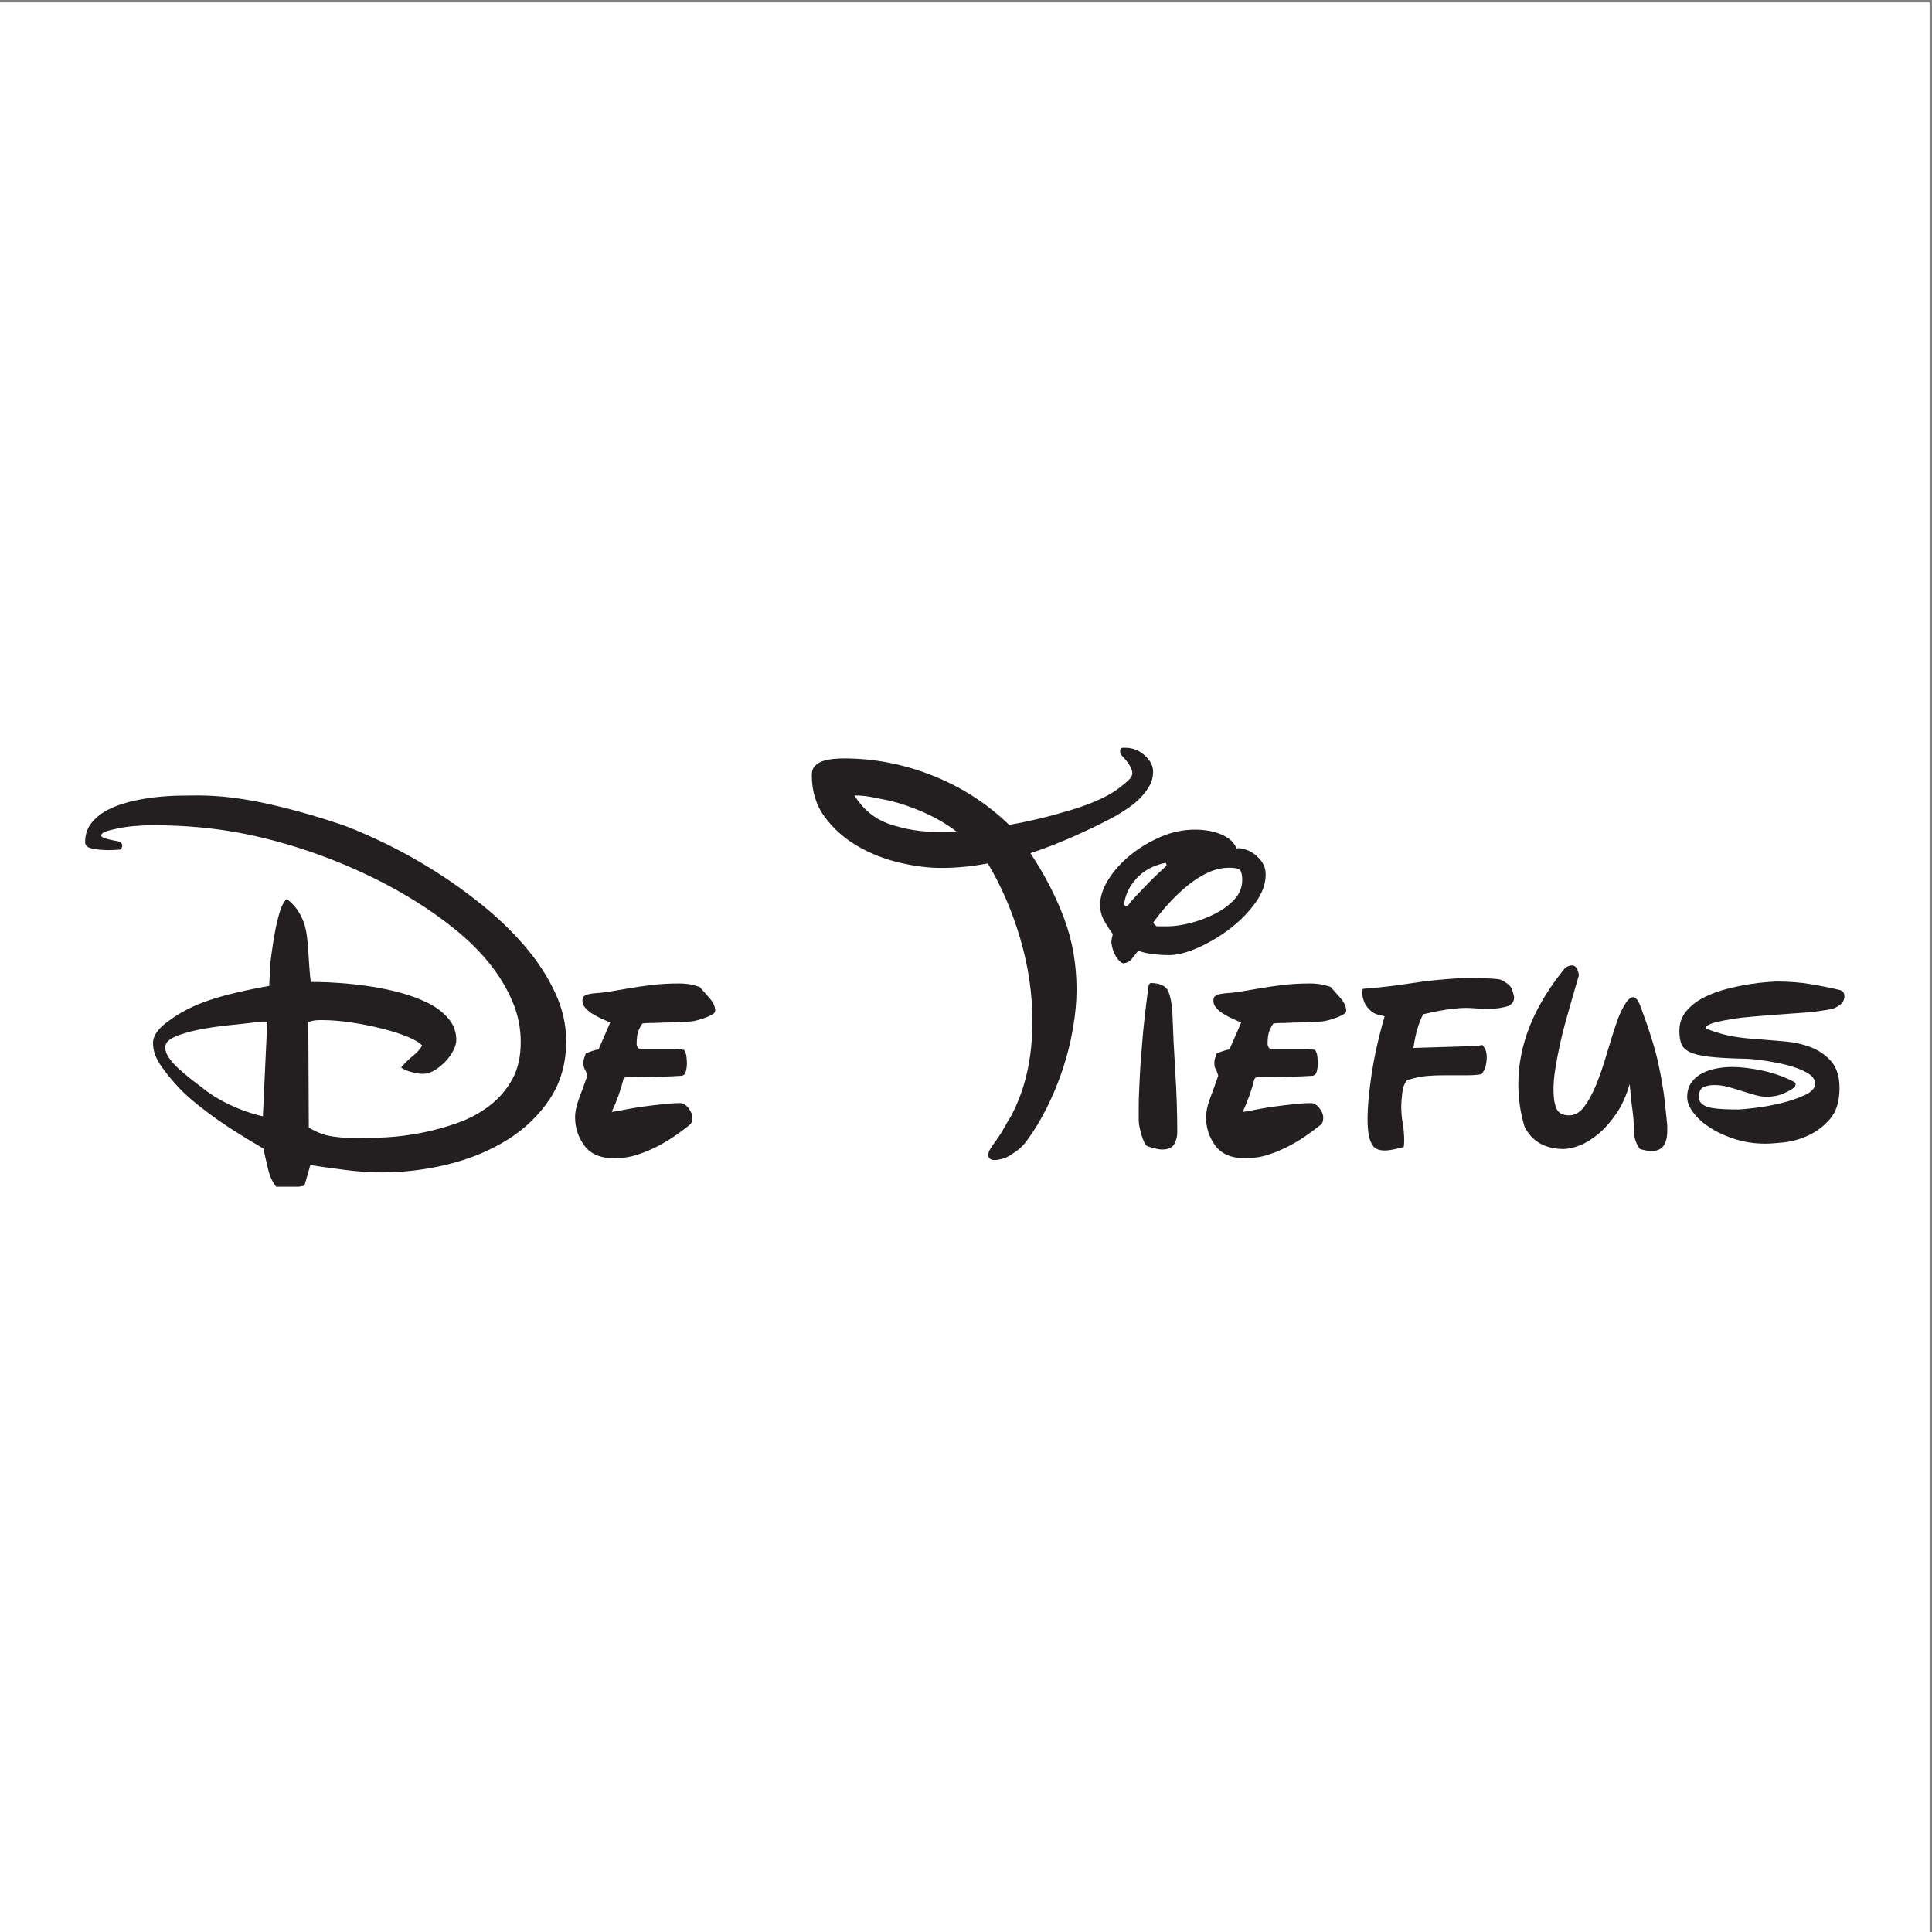
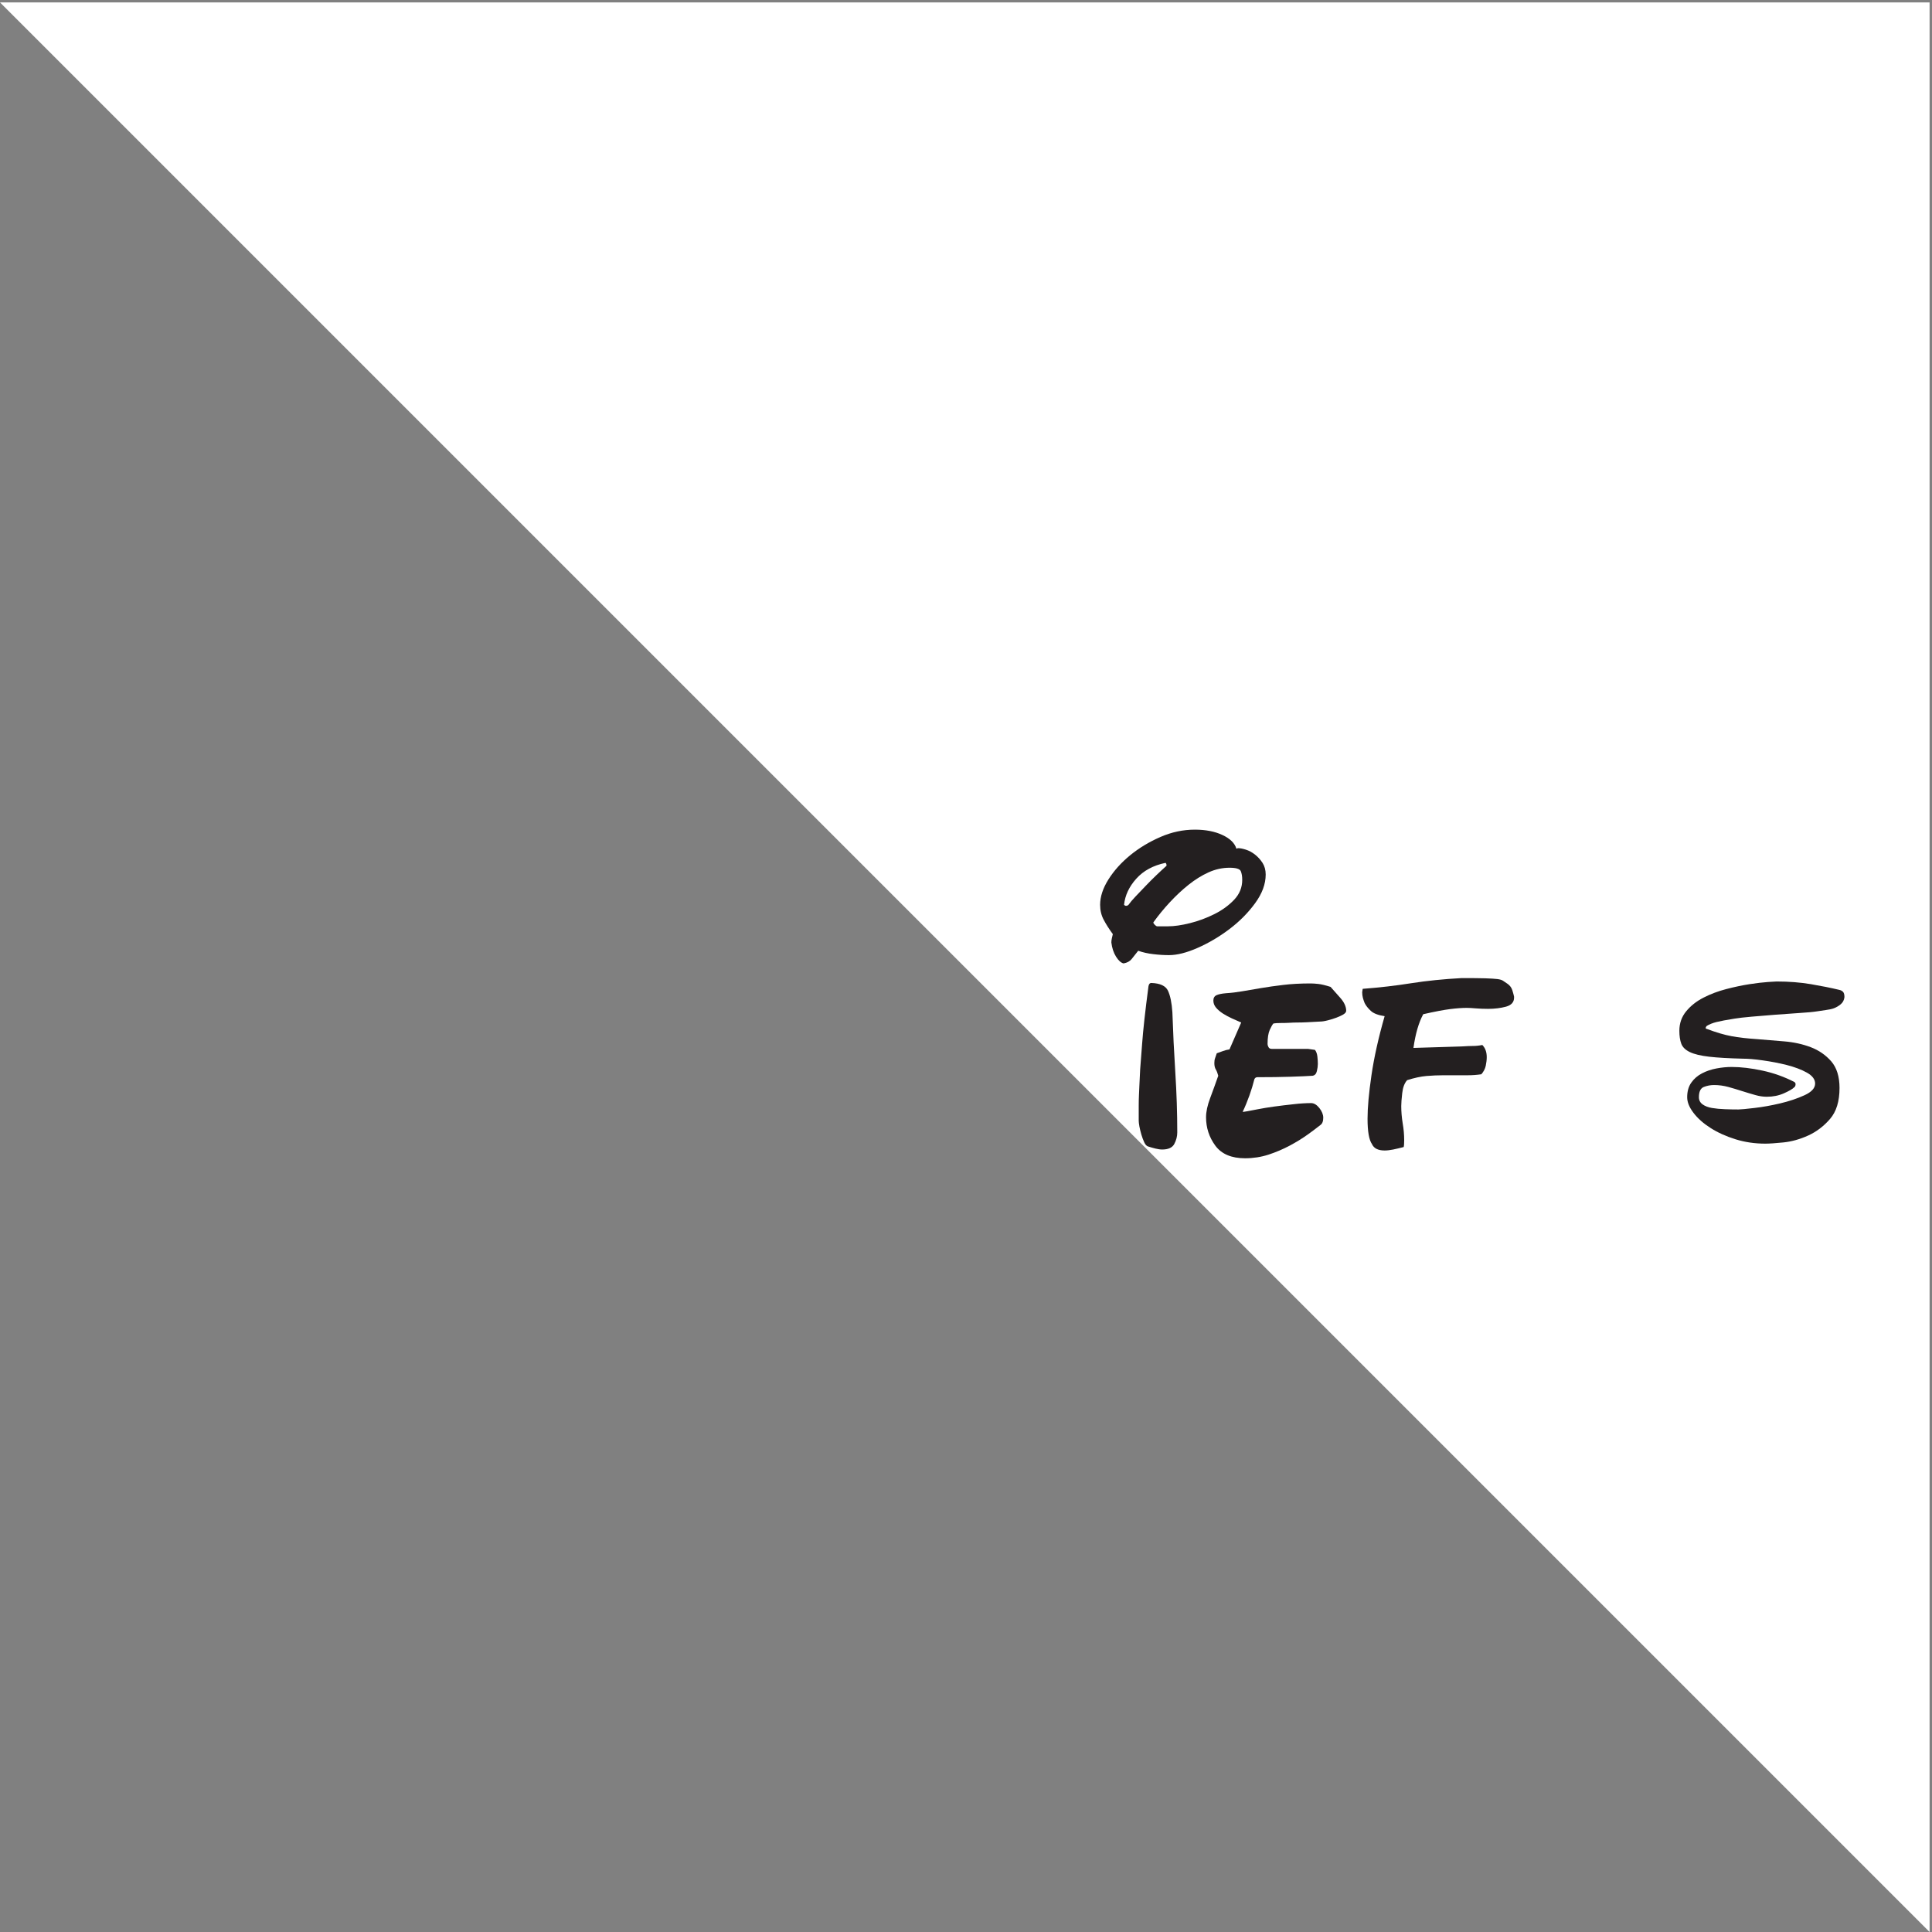
<svg xmlns="http://www.w3.org/2000/svg" width="193pt" height="193pt" viewBox="0 0 193 193" version="1.1">
  <rect x="0" y="0" width="193" height="193" fill="#808080" stroke="none" />
  <g id="surface1">
-     <path style=" stroke:none;fill-rule:evenodd;fill:rgb(100%,100%,100%);fill-opacity:1;" d="M 0 0.242 L 192.758 0.242 L 192.758 193 L 0 193 L 0 0.242 " />
-     <path style=" stroke:none;fill-rule:nonzero;fill:rgb(13.699%,12.199%,12.5%);fill-opacity:1;" d="M 26.164 102.051 C 25.121 102.18 24.031 102.301 22.895 102.414 C 21.758 102.531 20.715 102.684 19.773 102.879 C 18.828 103.074 18.047 103.309 17.43 103.586 C 16.812 103.863 16.504 104.215 16.504 104.637 C 16.504 104.961 16.625 105.301 16.871 105.66 C 17.113 106.02 17.422 106.367 17.797 106.711 C 18.168 107.051 18.559 107.383 18.969 107.711 C 19.375 108.035 19.758 108.328 20.113 108.586 C 20.895 109.234 21.828 109.824 22.918 110.344 C 24.008 110.863 25.121 111.254 26.262 111.512 L 26.699 102.051 Z M 29.871 118.547 L 27.656 118.547 L 27.578 118.539 C 27.219 118.082 26.961 117.523 26.797 116.855 C 26.633 116.188 26.473 115.48 26.309 114.734 C 24.066 113.434 22.227 112.246 20.797 111.172 C 19.367 110.102 18.324 109.188 17.676 108.441 C 17.121 107.855 16.586 107.188 16.066 106.441 C 15.543 105.695 15.285 104.945 15.285 104.195 C 15.285 103.449 15.82 102.699 16.895 101.953 C 18.031 101.105 19.383 100.422 20.945 99.902 C 22.504 99.383 24.488 98.91 26.895 98.488 L 26.992 96.488 C 26.992 96.359 27.031 95.984 27.113 95.367 C 27.195 94.746 27.301 94.066 27.43 93.316 C 27.562 92.57 27.727 91.859 27.918 91.195 C 28.113 90.527 28.359 90.066 28.652 89.805 C 29.105 90.16 29.465 90.535 29.723 90.926 C 29.984 91.316 30.188 91.715 30.336 92.121 C 30.48 92.527 30.586 92.977 30.652 93.465 C 30.715 93.953 30.766 94.473 30.797 95.023 C 30.832 95.512 30.863 96.008 30.895 96.512 C 30.93 97.016 30.977 97.543 31.043 98.098 L 31.727 98.098 C 32.277 98.098 33.008 98.133 33.922 98.195 C 34.832 98.262 35.797 98.363 36.824 98.512 C 37.848 98.66 38.879 98.871 39.922 99.148 C 40.961 99.422 41.906 99.773 42.75 100.195 C 43.598 100.617 44.281 101.141 44.801 101.758 C 45.32 102.375 45.582 103.09 45.582 103.902 C 45.582 104.195 45.484 104.539 45.289 104.93 C 45.09 105.32 44.832 105.684 44.508 106.027 C 44.18 106.367 43.824 106.66 43.434 106.906 C 43.043 107.148 42.637 107.27 42.215 107.27 C 41.922 107.27 41.555 107.215 41.117 107.098 C 40.676 106.984 40.328 106.832 40.066 106.637 C 40.426 106.211 40.824 105.824 41.262 105.465 C 41.703 105.105 42.004 104.766 42.164 104.441 C 41.906 104.148 41.418 103.855 40.703 103.562 C 39.984 103.27 39.148 103 38.188 102.758 C 37.23 102.516 36.211 102.309 35.141 102.148 C 34.066 101.984 33.043 101.902 32.066 101.902 C 31.742 101.902 31.496 101.922 31.336 101.953 C 31.172 101.984 30.992 102.031 30.797 102.098 L 30.848 112.637 C 31.629 113.125 32.449 113.426 33.312 113.539 C 34.172 113.652 34.914 113.711 35.531 113.711 C 36.406 113.711 37.434 113.676 38.602 113.613 C 39.773 113.547 40.969 113.391 42.191 113.148 C 43.41 112.906 44.605 112.57 45.777 112.148 C 46.945 111.727 47.996 111.156 48.922 110.441 C 49.848 109.727 50.598 108.855 51.164 107.832 C 51.734 106.805 52.02 105.562 52.02 104.098 C 52.02 102.668 51.734 101.293 51.164 99.977 C 50.598 98.66 49.832 97.406 48.875 96.219 C 47.914 95.031 46.789 93.918 45.508 92.879 C 44.223 91.836 42.871 90.879 41.457 90 C 40.043 89.121 38.598 88.324 37.117 87.609 C 35.637 86.895 34.215 86.277 32.848 85.754 C 29.953 84.648 27.098 83.82 24.285 83.266 C 21.473 82.715 18.453 82.438 15.234 82.438 C 14.586 82.438 13.918 82.473 13.234 82.535 C 12.555 82.602 11.887 82.715 11.234 82.879 C 10.488 83.039 10.113 83.234 10.113 83.461 C 10.113 83.559 10.203 83.641 10.383 83.707 C 10.562 83.77 10.758 83.828 10.969 83.875 C 11.18 83.926 11.383 83.969 11.578 84 C 11.773 84.031 11.902 84.062 11.969 84.098 C 12.129 84.195 12.211 84.324 12.211 84.484 C 12.211 84.617 12.148 84.746 12.016 84.875 C 11.918 84.875 11.766 84.887 11.551 84.902 C 11.344 84.918 11.105 84.926 10.844 84.926 C 10.293 84.926 9.766 84.879 9.258 84.777 C 8.758 84.684 8.504 84.469 8.504 84.145 C 8.504 83.398 8.707 82.766 9.113 82.242 C 9.52 81.723 10.043 81.293 10.676 80.949 C 11.309 80.609 12.043 80.332 12.867 80.121 C 13.699 79.91 14.527 79.754 15.355 79.656 C 16.188 79.562 16.992 79.504 17.773 79.484 C 18.551 79.469 19.219 79.461 19.773 79.461 C 21.984 79.461 24.398 79.762 27.02 80.363 C 29.637 80.965 32.148 81.691 34.555 82.535 C 35.758 82.992 37.141 83.602 38.703 84.363 C 40.262 85.129 41.855 86.023 43.484 87.047 C 45.109 88.074 46.703 89.219 48.266 90.488 C 49.824 91.758 51.223 93.113 52.461 94.559 C 53.695 96.008 54.688 97.527 55.434 99.121 C 56.184 100.719 56.559 102.344 56.559 104 C 56.559 106.211 56.012 108.141 54.922 109.781 C 53.832 111.422 52.41 112.789 50.656 113.879 C 48.898 114.969 46.922 115.781 44.727 116.32 C 42.531 116.855 40.328 117.121 38.117 117.121 C 36.977 117.121 35.781 117.039 34.531 116.879 C 33.277 116.719 32.098 116.555 30.992 116.391 C 30.93 116.652 30.855 116.918 30.773 117.195 C 30.691 117.473 30.57 117.887 30.41 118.441 C 30.223 118.48 30.043 118.52 29.871 118.547 " />
-     <path style=" stroke:none;fill-rule:nonzero;fill:rgb(13.699%,12.199%,12.5%);fill-opacity:1;" d="M 68.867 112.391 C 68.539 112.652 68.117 112.969 67.598 113.344 C 67.078 113.719 66.484 114.082 65.816 114.441 C 65.148 114.797 64.441 115.098 63.691 115.344 C 62.945 115.586 62.164 115.707 61.352 115.707 C 59.984 115.707 58.996 115.285 58.375 114.441 C 57.758 113.598 57.449 112.652 57.449 111.609 C 57.449 111.059 57.586 110.418 57.863 109.684 C 58.141 108.953 58.41 108.211 58.668 107.465 C 58.605 107.207 58.523 106.992 58.426 106.832 C 58.328 106.668 58.281 106.457 58.281 106.195 C 58.281 106 58.305 105.84 58.352 105.707 C 58.402 105.578 58.457 105.418 58.523 105.219 C 58.719 105.156 58.922 105.082 59.133 105 C 59.344 104.918 59.562 104.863 59.793 104.832 L 60.961 102.145 C 60.668 102.016 60.359 101.879 60.035 101.734 C 59.711 101.586 59.406 101.422 59.133 101.246 C 58.855 101.066 58.629 100.871 58.449 100.66 C 58.27 100.449 58.18 100.211 58.18 99.953 C 58.18 99.691 58.285 99.512 58.496 99.414 C 58.711 99.32 59.027 99.254 59.449 99.219 C 59.969 99.188 60.516 99.121 61.082 99.023 C 61.652 98.93 62.27 98.824 62.938 98.707 C 63.605 98.594 64.344 98.488 65.156 98.391 C 65.969 98.293 66.883 98.242 67.891 98.242 C 68.117 98.242 68.379 98.262 68.668 98.293 C 68.965 98.324 69.367 98.422 69.891 98.586 C 70.117 98.848 70.434 99.203 70.84 99.66 C 71.246 100.113 71.449 100.555 71.449 100.977 C 71.449 101.105 71.352 101.227 71.156 101.344 C 70.961 101.457 70.734 101.562 70.477 101.66 C 70.215 101.758 69.93 101.848 69.621 101.926 C 69.312 102.008 69.043 102.051 68.816 102.051 C 68.297 102.082 67.859 102.105 67.5 102.121 C 67.141 102.141 66.832 102.145 66.574 102.145 C 66.312 102.145 66.051 102.156 65.793 102.172 C 65.531 102.188 65.238 102.195 64.914 102.195 C 64.59 102.195 64.344 102.211 64.184 102.242 C 64.086 102.344 63.961 102.555 63.816 102.879 C 63.668 103.203 63.598 103.676 63.598 104.293 C 63.598 104.391 63.629 104.496 63.691 104.613 C 63.758 104.727 63.871 104.781 64.035 104.781 L 67.648 104.781 L 68.328 104.879 C 68.457 105.043 68.539 105.262 68.574 105.539 C 68.605 105.812 68.621 106.066 68.621 106.293 C 68.621 106.488 68.59 106.727 68.523 107 C 68.457 107.277 68.312 107.434 68.086 107.465 C 67.629 107.496 66.906 107.531 65.914 107.562 C 64.922 107.594 63.809 107.609 62.57 107.609 C 62.441 107.609 62.344 107.676 62.281 107.805 C 62.148 108.328 61.988 108.863 61.793 109.414 C 61.594 109.969 61.367 110.523 61.109 111.074 C 61.238 111.074 61.75 110.984 62.645 110.805 C 63.539 110.629 64.77 110.457 66.328 110.293 C 66.59 110.262 66.855 110.238 67.133 110.223 C 67.41 110.207 67.676 110.195 67.938 110.195 C 68.23 110.195 68.508 110.359 68.77 110.684 C 69.027 111.012 69.156 111.336 69.156 111.66 C 69.156 112.02 69.059 112.262 68.867 112.391 " />
+     <path style=" stroke:none;fill-rule:evenodd;fill:rgb(100%,100%,100%);fill-opacity:1;" d="M 0 0.242 L 192.758 0.242 L 192.758 193 L 0 0.242 " />
    <path style=" stroke:none;fill-rule:nonzero;fill:rgb(13.699%,12.199%,12.5%);fill-opacity:1;" d="M 115.363 92.391 C 115.461 92.488 115.539 92.535 115.605 92.535 L 116.68 92.535 C 117.297 92.535 118.027 92.43 118.875 92.219 C 119.719 92.008 120.531 91.707 121.312 91.316 C 122.094 90.926 122.754 90.445 123.289 89.879 C 123.828 89.309 124.094 88.648 124.094 87.902 C 124.094 87.543 124.047 87.254 123.949 87.023 C 123.848 86.797 123.477 86.684 122.828 86.684 C 122.113 86.684 121.41 86.836 120.73 87.145 C 120.047 87.453 119.379 87.871 118.727 88.391 C 118.078 88.91 117.453 89.496 116.852 90.145 C 116.246 90.797 115.703 91.465 115.215 92.145 C 115.215 92.211 115.266 92.293 115.363 92.391 Z M 116.68 98.977 C 116.906 99.465 117.055 100.18 117.117 101.121 C 117.184 103.109 117.281 105.117 117.41 107.148 C 117.539 109.18 117.605 111.172 117.605 113.121 C 117.605 113.516 117.508 113.898 117.312 114.27 C 117.117 114.645 116.711 114.832 116.094 114.832 C 115.898 114.832 115.672 114.797 115.41 114.734 C 115.148 114.668 114.922 114.602 114.727 114.539 C 114.562 114.508 114.426 114.367 114.312 114.125 C 114.199 113.879 114.102 113.621 114.02 113.344 C 113.938 113.066 113.875 112.797 113.824 112.539 C 113.777 112.277 113.754 112.082 113.754 111.953 C 113.754 111.336 113.754 110.848 113.754 110.488 C 113.754 110.098 113.762 109.742 113.777 109.414 C 113.793 109.09 113.809 108.742 113.824 108.367 C 113.84 107.992 113.863 107.48 113.898 106.828 C 113.93 106.473 113.996 105.617 114.094 104.27 C 114.191 102.918 114.402 101.008 114.727 98.535 C 114.762 98.309 114.859 98.195 115.02 98.195 C 115.898 98.227 116.453 98.488 116.68 98.977 Z M 112.484 90.488 C 112.578 90.488 112.664 90.453 112.73 90.391 C 112.891 90.16 113.125 89.887 113.434 89.559 C 113.742 89.234 114.078 88.887 114.434 88.512 C 114.793 88.137 115.156 87.77 115.531 87.414 C 115.906 87.055 116.238 86.746 116.531 86.488 L 116.531 86.438 C 116.531 86.34 116.5 86.258 116.434 86.195 C 115.199 86.453 114.223 86.98 113.508 87.781 C 112.793 88.578 112.387 89.445 112.289 90.391 C 112.352 90.453 112.418 90.488 112.484 90.488 Z M 123.582 84.758 C 123.598 84.738 123.641 84.73 123.703 84.73 C 123.898 84.73 124.152 84.781 124.461 84.879 C 124.77 84.977 125.07 85.137 125.363 85.363 C 125.656 85.594 125.906 85.867 126.121 86.195 C 126.328 86.52 126.438 86.91 126.438 87.363 C 126.438 88.309 126.086 89.262 125.387 90.219 C 124.688 91.18 123.836 92.039 122.828 92.805 C 121.816 93.57 120.762 94.195 119.652 94.684 C 118.551 95.172 117.59 95.414 116.777 95.414 C 116.289 95.414 115.77 95.383 115.215 95.316 C 114.66 95.254 114.156 95.141 113.703 94.977 C 113.441 95.301 113.223 95.578 113.047 95.805 C 112.863 96.031 112.598 96.18 112.238 96.242 C 111.98 96.18 111.727 95.953 111.484 95.562 C 111.242 95.172 111.086 94.699 111.02 94.148 C 111.02 94.016 111.039 93.879 111.07 93.73 C 111.102 93.586 111.137 93.449 111.168 93.316 C 110.809 92.828 110.508 92.359 110.266 91.902 C 110.02 91.449 109.898 90.941 109.898 90.391 C 109.898 89.578 110.176 88.73 110.727 87.855 C 111.281 86.977 112.004 86.172 112.898 85.438 C 113.793 84.707 114.801 84.098 115.926 83.609 C 117.047 83.121 118.191 82.879 119.363 82.879 C 120.434 82.879 121.355 83.055 122.117 83.414 C 122.883 83.77 123.344 84.227 123.512 84.777 C 123.543 84.777 123.566 84.773 123.582 84.758 " />
    <path style=" stroke:none;fill-rule:nonzero;fill:rgb(13.699%,12.199%,12.5%);fill-opacity:1;" d="M 131.895 112.391 C 131.57 112.652 131.145 112.969 130.625 113.344 C 130.105 113.719 129.512 114.082 128.844 114.441 C 128.176 114.797 127.469 115.098 126.723 115.344 C 125.973 115.586 125.191 115.707 124.379 115.707 C 123.016 115.707 122.023 115.285 121.402 114.441 C 120.785 113.598 120.48 112.652 120.48 111.609 C 120.48 111.059 120.617 110.418 120.895 109.684 C 121.168 108.953 121.438 108.211 121.699 107.465 C 121.633 107.207 121.551 106.992 121.453 106.832 C 121.355 106.668 121.309 106.457 121.309 106.195 C 121.309 106 121.332 105.84 121.383 105.707 C 121.43 105.578 121.488 105.418 121.551 105.219 C 121.746 105.156 121.949 105.082 122.16 105 C 122.371 104.918 122.594 104.863 122.82 104.832 L 123.992 102.145 C 123.695 102.016 123.391 101.879 123.062 101.734 C 122.738 101.586 122.438 101.422 122.16 101.246 C 121.883 101.066 121.656 100.871 121.477 100.66 C 121.301 100.449 121.211 100.211 121.211 99.953 C 121.211 99.691 121.316 99.512 121.527 99.414 C 121.738 99.32 122.055 99.254 122.48 99.219 C 122.996 99.188 123.543 99.121 124.113 99.023 C 124.68 98.93 125.301 98.824 125.965 98.707 C 126.633 98.594 127.371 98.488 128.188 98.391 C 128.996 98.293 129.91 98.242 130.918 98.242 C 131.145 98.242 131.406 98.262 131.699 98.293 C 131.992 98.324 132.398 98.422 132.918 98.586 C 133.145 98.848 133.461 99.203 133.871 99.66 C 134.277 100.113 134.48 100.555 134.48 100.977 C 134.48 101.105 134.379 101.227 134.188 101.344 C 133.992 101.457 133.766 101.562 133.504 101.66 C 133.242 101.758 132.961 101.848 132.648 101.926 C 132.34 102.008 132.07 102.051 131.844 102.051 C 131.324 102.082 130.887 102.105 130.527 102.121 C 130.172 102.141 129.863 102.145 129.602 102.145 C 129.34 102.145 129.082 102.156 128.82 102.172 C 128.559 102.188 128.27 102.195 127.941 102.195 C 127.617 102.195 127.371 102.211 127.211 102.242 C 127.113 102.344 126.992 102.555 126.844 102.879 C 126.699 103.203 126.625 103.676 126.625 104.293 C 126.625 104.391 126.656 104.496 126.723 104.613 C 126.785 104.727 126.898 104.781 127.062 104.781 L 130.676 104.781 L 131.359 104.879 C 131.488 105.043 131.57 105.262 131.602 105.539 C 131.633 105.812 131.648 106.066 131.648 106.293 C 131.648 106.488 131.617 106.727 131.551 107 C 131.488 107.277 131.34 107.434 131.113 107.465 C 130.656 107.496 129.934 107.531 128.941 107.562 C 127.949 107.594 126.836 107.609 125.602 107.609 C 125.469 107.609 125.371 107.676 125.309 107.805 C 125.18 108.328 125.016 108.863 124.82 109.414 C 124.621 109.969 124.398 110.523 124.137 111.074 C 124.266 111.074 124.777 110.984 125.676 110.805 C 126.566 110.629 127.797 110.457 129.355 110.293 C 129.617 110.262 129.887 110.238 130.16 110.223 C 130.438 110.207 130.707 110.195 130.969 110.195 C 131.262 110.195 131.535 110.359 131.797 110.684 C 132.055 111.012 132.188 111.336 132.188 111.66 C 132.188 112.02 132.09 112.262 131.895 112.391 " />
    <path style=" stroke:none;fill-rule:nonzero;fill:rgb(13.699%,12.199%,12.5%);fill-opacity:1;" d="M 139.176 114.832 C 138.867 114.895 138.578 114.93 138.32 114.93 C 137.672 114.93 137.246 114.719 137.055 114.293 C 136.762 113.871 136.613 113.027 136.613 111.758 C 136.613 110.652 136.742 109.203 137.004 107.414 C 137.266 105.629 137.703 103.66 138.32 101.512 C 137.672 101.414 137.207 101.238 136.934 100.977 C 136.656 100.719 136.449 100.457 136.32 100.195 C 136.254 100.035 136.199 99.863 136.148 99.684 C 136.102 99.504 136.078 99.32 136.078 99.121 L 136.129 98.781 C 137.816 98.652 139.438 98.465 140.98 98.219 C 142.527 97.977 144.207 97.805 146.027 97.707 C 147.07 97.707 147.859 97.715 148.395 97.73 C 148.93 97.75 149.328 97.773 149.59 97.805 C 149.852 97.84 150.035 97.895 150.152 97.977 C 150.266 98.059 150.422 98.164 150.617 98.293 C 150.844 98.457 150.996 98.668 151.078 98.926 C 151.16 99.188 151.215 99.398 151.25 99.562 L 151.25 99.66 C 151.25 100.113 150.98 100.414 150.445 100.562 C 149.906 100.707 149.312 100.781 148.664 100.781 C 148.242 100.781 147.832 100.766 147.445 100.734 C 147.055 100.699 146.742 100.684 146.516 100.684 C 146.062 100.684 145.508 100.723 144.855 100.805 C 144.207 100.887 143.312 101.059 142.176 101.316 C 141.719 102.164 141.395 103.285 141.199 104.684 L 146.027 104.535 C 146.516 104.504 146.891 104.488 147.152 104.488 C 147.445 104.488 147.754 104.457 148.078 104.391 C 148.371 104.684 148.52 105.09 148.52 105.609 C 148.52 105.871 148.484 106.156 148.422 106.465 C 148.355 106.773 148.207 107.059 147.98 107.316 C 147.523 107.383 147.086 107.414 146.664 107.414 C 146.238 107.414 145.852 107.414 145.492 107.414 L 144.227 107.414 C 143.637 107.414 143.062 107.441 142.492 107.488 C 141.922 107.539 141.281 107.676 140.566 107.906 C 140.305 108.199 140.141 108.629 140.078 109.199 C 140.012 109.766 139.98 110.195 139.98 110.488 C 139.98 111.074 140.031 111.652 140.125 112.223 C 140.223 112.789 140.273 113.352 140.273 113.902 C 140.273 114.23 140.258 114.457 140.223 114.586 C 139.836 114.684 139.484 114.77 139.176 114.832 " />
-     <path style=" stroke:none;fill-rule:nonzero;fill:rgb(13.699%,12.199%,12.5%);fill-opacity:1;" d="M 151.82 110.391 C 151.723 109.676 151.676 108.977 151.676 108.293 C 151.676 104.359 153.234 100.488 156.359 96.684 C 156.586 96.523 156.812 96.438 157.043 96.438 C 157.398 96.438 157.625 96.766 157.727 97.414 C 157.27 98.977 156.828 100.512 156.406 102.027 C 155.984 103.539 155.645 105.09 155.383 106.684 C 155.316 107.074 155.27 107.457 155.234 107.832 C 155.203 108.203 155.188 108.555 155.188 108.879 C 155.188 109.66 155.285 110.277 155.48 110.734 C 155.676 111.191 156.098 111.418 156.746 111.418 C 157.301 111.418 157.789 111.148 158.211 110.613 C 158.633 110.074 159.031 109.359 159.406 108.465 C 159.781 107.57 160.141 106.539 160.48 105.367 C 160.824 104.195 161.203 102.992 161.629 101.758 C 162.211 100.324 162.715 99.609 163.141 99.609 C 163.434 99.609 163.711 100 163.969 100.781 C 164.781 102.961 165.344 104.766 165.652 106.195 C 165.961 107.629 166.18 108.914 166.309 110.051 L 166.555 112.441 L 166.555 112.926 C 166.555 114.293 166.051 114.977 165.043 114.977 C 164.812 114.977 164.613 114.961 164.434 114.93 C 164.254 114.898 164.051 114.848 163.824 114.781 C 163.434 114.262 163.238 113.676 163.238 113.027 C 163.238 112.605 163.215 112.148 163.164 111.66 C 163.113 111.172 163.059 110.699 162.992 110.246 L 162.797 108.293 C 162.473 109.434 162.031 110.41 161.48 111.223 C 160.926 112.035 160.336 112.711 159.699 113.246 C 159.066 113.781 158.441 114.172 157.82 114.418 C 157.203 114.66 156.648 114.781 156.164 114.781 L 156.113 114.781 C 154.324 114.75 153.059 114.02 152.309 112.586 C 152.082 111.84 151.918 111.105 151.82 110.391 " />
    <path style=" stroke:none;fill-rule:nonzero;fill:rgb(13.699%,12.199%,12.5%);fill-opacity:1;" d="M 170.395 102.684 C 170.395 102.75 170.43 102.781 170.496 102.781 C 171.438 103.137 172.266 103.383 172.98 103.512 C 173.695 103.645 174.543 103.742 175.52 103.805 C 176.332 103.871 177.227 103.945 178.203 104.027 C 179.176 104.105 180.07 104.301 180.883 104.609 C 181.695 104.918 182.379 105.391 182.934 106.023 C 183.484 106.66 183.762 107.547 183.762 108.684 C 183.762 110.02 183.445 111.051 182.812 111.781 C 182.176 112.516 181.445 113.066 180.617 113.441 C 179.785 113.816 178.965 114.043 178.152 114.125 C 177.34 114.207 176.738 114.246 176.348 114.246 C 175.309 114.246 174.312 114.102 173.371 113.809 C 172.43 113.516 171.598 113.141 170.883 112.684 C 170.168 112.23 169.598 111.727 169.176 111.172 C 168.754 110.621 168.543 110.102 168.543 109.609 C 168.543 109.027 168.68 108.535 168.957 108.148 C 169.23 107.758 169.59 107.449 170.027 107.223 C 170.469 106.992 170.949 106.832 171.469 106.734 C 171.988 106.637 172.492 106.586 172.98 106.586 C 173.926 106.586 174.957 106.711 176.078 106.953 C 177.199 107.195 178.266 107.578 179.273 108.098 C 179.34 108.164 179.371 108.23 179.371 108.293 C 179.371 108.426 179.34 108.523 179.273 108.586 C 179.078 108.781 178.723 108.992 178.203 109.219 C 177.684 109.449 177.113 109.562 176.496 109.562 C 176.137 109.562 175.754 109.508 175.348 109.391 C 174.941 109.277 174.508 109.148 174.055 109.004 C 173.598 108.855 173.137 108.719 172.664 108.586 C 172.191 108.457 171.715 108.391 171.227 108.391 C 170.867 108.391 170.527 108.457 170.199 108.586 C 169.875 108.719 169.715 109.059 169.715 109.609 C 169.715 109.902 169.836 110.141 170.078 110.32 C 170.32 110.496 170.641 110.621 171.027 110.684 C 171.418 110.75 171.844 110.789 172.301 110.805 C 172.754 110.824 173.211 110.832 173.664 110.832 C 173.895 110.832 174.422 110.781 175.25 110.684 C 176.078 110.59 176.941 110.434 177.836 110.223 C 178.73 110.012 179.535 109.742 180.254 109.414 C 180.969 109.09 181.324 108.699 181.324 108.242 C 181.324 107.82 181.047 107.457 180.496 107.148 C 179.941 106.84 179.273 106.59 178.492 106.391 C 177.715 106.195 176.914 106.043 176.105 105.93 C 175.289 105.812 174.625 105.758 174.102 105.758 C 172.703 105.723 171.582 105.66 170.738 105.562 C 169.891 105.465 169.25 105.309 168.809 105.098 C 168.371 104.887 168.086 104.613 167.957 104.27 C 167.828 103.93 167.762 103.496 167.762 102.977 C 167.762 102.227 167.988 101.578 168.445 101.023 C 168.898 100.473 169.477 100.016 170.176 99.66 C 170.875 99.301 171.633 99.016 172.445 98.805 C 173.258 98.594 174.031 98.43 174.762 98.316 C 175.496 98.203 176.109 98.133 176.617 98.098 C 177.121 98.066 177.406 98.047 177.473 98.047 C 178.703 98.047 179.852 98.137 180.91 98.316 C 181.969 98.496 182.902 98.684 183.715 98.879 C 183.879 98.91 184.008 98.977 184.105 99.074 C 184.203 99.172 184.254 99.352 184.254 99.609 C 184.219 99.902 184.098 100.141 183.887 100.316 C 183.676 100.496 183.438 100.633 183.18 100.73 C 182.98 100.797 182.715 100.855 182.371 100.902 C 182.031 100.953 181.762 100.992 181.566 101.023 C 181.145 101.09 180.543 101.148 179.762 101.195 C 178.98 101.246 178.176 101.301 177.348 101.367 C 176.516 101.434 175.73 101.496 174.98 101.562 C 174.234 101.629 173.664 101.691 173.273 101.758 C 172.461 101.887 171.859 102 171.469 102.098 C 171.078 102.195 170.754 102.328 170.496 102.488 C 170.43 102.555 170.395 102.621 170.395 102.684 " />
-     <path style=" stroke:none;fill-rule:nonzero;fill:rgb(13.699%,12.199%,12.5%);fill-opacity:1;" d="M 88.797 79.969 C 88.426 79.898 87.922 79.797 87.281 79.664 C 86.637 79.527 85.996 79.461 85.352 79.461 C 86.23 80.879 87.422 81.844 88.926 82.348 C 90.43 82.855 92.023 83.109 93.711 83.109 C 93.98 83.109 94.285 83.109 94.625 83.109 C 94.93 83.109 95.234 83.094 95.535 83.059 C 94.559 82.316 93.477 81.684 92.293 81.16 C 91.113 80.637 89.945 80.238 88.797 79.969 Z M 99.387 115.887 C 98.949 115.887 98.727 115.719 98.727 115.379 C 98.727 115.176 98.805 114.957 98.957 114.719 C 99.109 114.484 99.32 114.18 99.59 113.809 C 99.859 113.438 100.105 113.047 100.324 112.645 C 100.543 112.238 100.77 111.852 101.008 111.477 C 101.754 110.059 102.293 108.566 102.629 106.996 C 102.969 105.426 103.137 103.777 103.137 102.055 C 103.137 99.285 102.73 96.527 101.922 93.773 C 101.109 91.02 100.031 88.512 98.676 86.25 C 97.125 86.555 95.57 86.703 94.016 86.703 C 92.734 86.703 91.34 86.527 89.836 86.172 C 88.336 85.82 86.934 85.262 85.633 84.504 C 84.332 83.742 83.254 82.781 82.391 81.613 C 81.527 80.449 81.098 79.055 81.098 77.434 C 81.098 77.027 81.207 76.719 81.426 76.496 C 81.648 76.277 81.918 76.117 82.238 76.016 C 82.559 75.914 82.906 75.848 83.277 75.812 C 83.648 75.781 83.984 75.762 84.289 75.762 C 87.332 75.762 90.293 76.336 93.18 77.484 C 96.07 78.633 98.609 80.273 100.805 82.398 C 101.82 82.23 102.875 82.012 103.973 81.742 C 105.07 81.473 106.117 81.184 107.113 80.879 C 108.109 80.574 109.012 80.238 109.824 79.867 C 110.633 79.496 111.277 79.125 111.746 78.754 C 112.152 78.449 112.484 78.18 112.734 77.941 C 112.988 77.703 113.113 77.469 113.113 77.23 C 113.113 76.793 112.746 76.184 112 75.406 C 111.934 75.34 111.898 75.223 111.898 75.055 C 111.898 74.984 111.91 74.91 111.926 74.824 C 111.941 74.742 112.035 74.699 112.203 74.699 L 112.406 74.699 C 113.148 74.699 113.801 74.953 114.355 75.461 C 114.914 75.965 115.191 76.508 115.191 77.078 C 115.191 77.586 115.074 78.051 114.84 78.473 C 114.602 78.895 114.309 79.293 113.953 79.664 C 113.598 80.035 113.203 80.371 112.762 80.676 C 112.324 80.98 111.898 81.25 111.492 81.488 C 110.383 82.094 109.055 82.746 107.52 83.438 C 105.98 84.129 104.453 84.73 102.934 85.234 C 104.352 87.363 105.477 89.535 106.301 91.746 C 107.133 93.961 107.543 96.332 107.543 98.863 C 107.543 100.047 107.426 101.332 107.188 102.715 C 106.953 104.098 106.605 105.477 106.152 106.844 C 105.695 108.211 105.145 109.527 104.504 110.793 C 103.859 112.062 103.152 113.199 102.375 114.215 C 102.141 114.484 101.91 114.703 101.691 114.871 C 101.473 115.043 101.227 115.211 100.957 115.379 C 100.723 115.547 100.441 115.672 100.121 115.762 C 99.801 115.844 99.555 115.887 99.387 115.887 " />
  </g>
</svg>